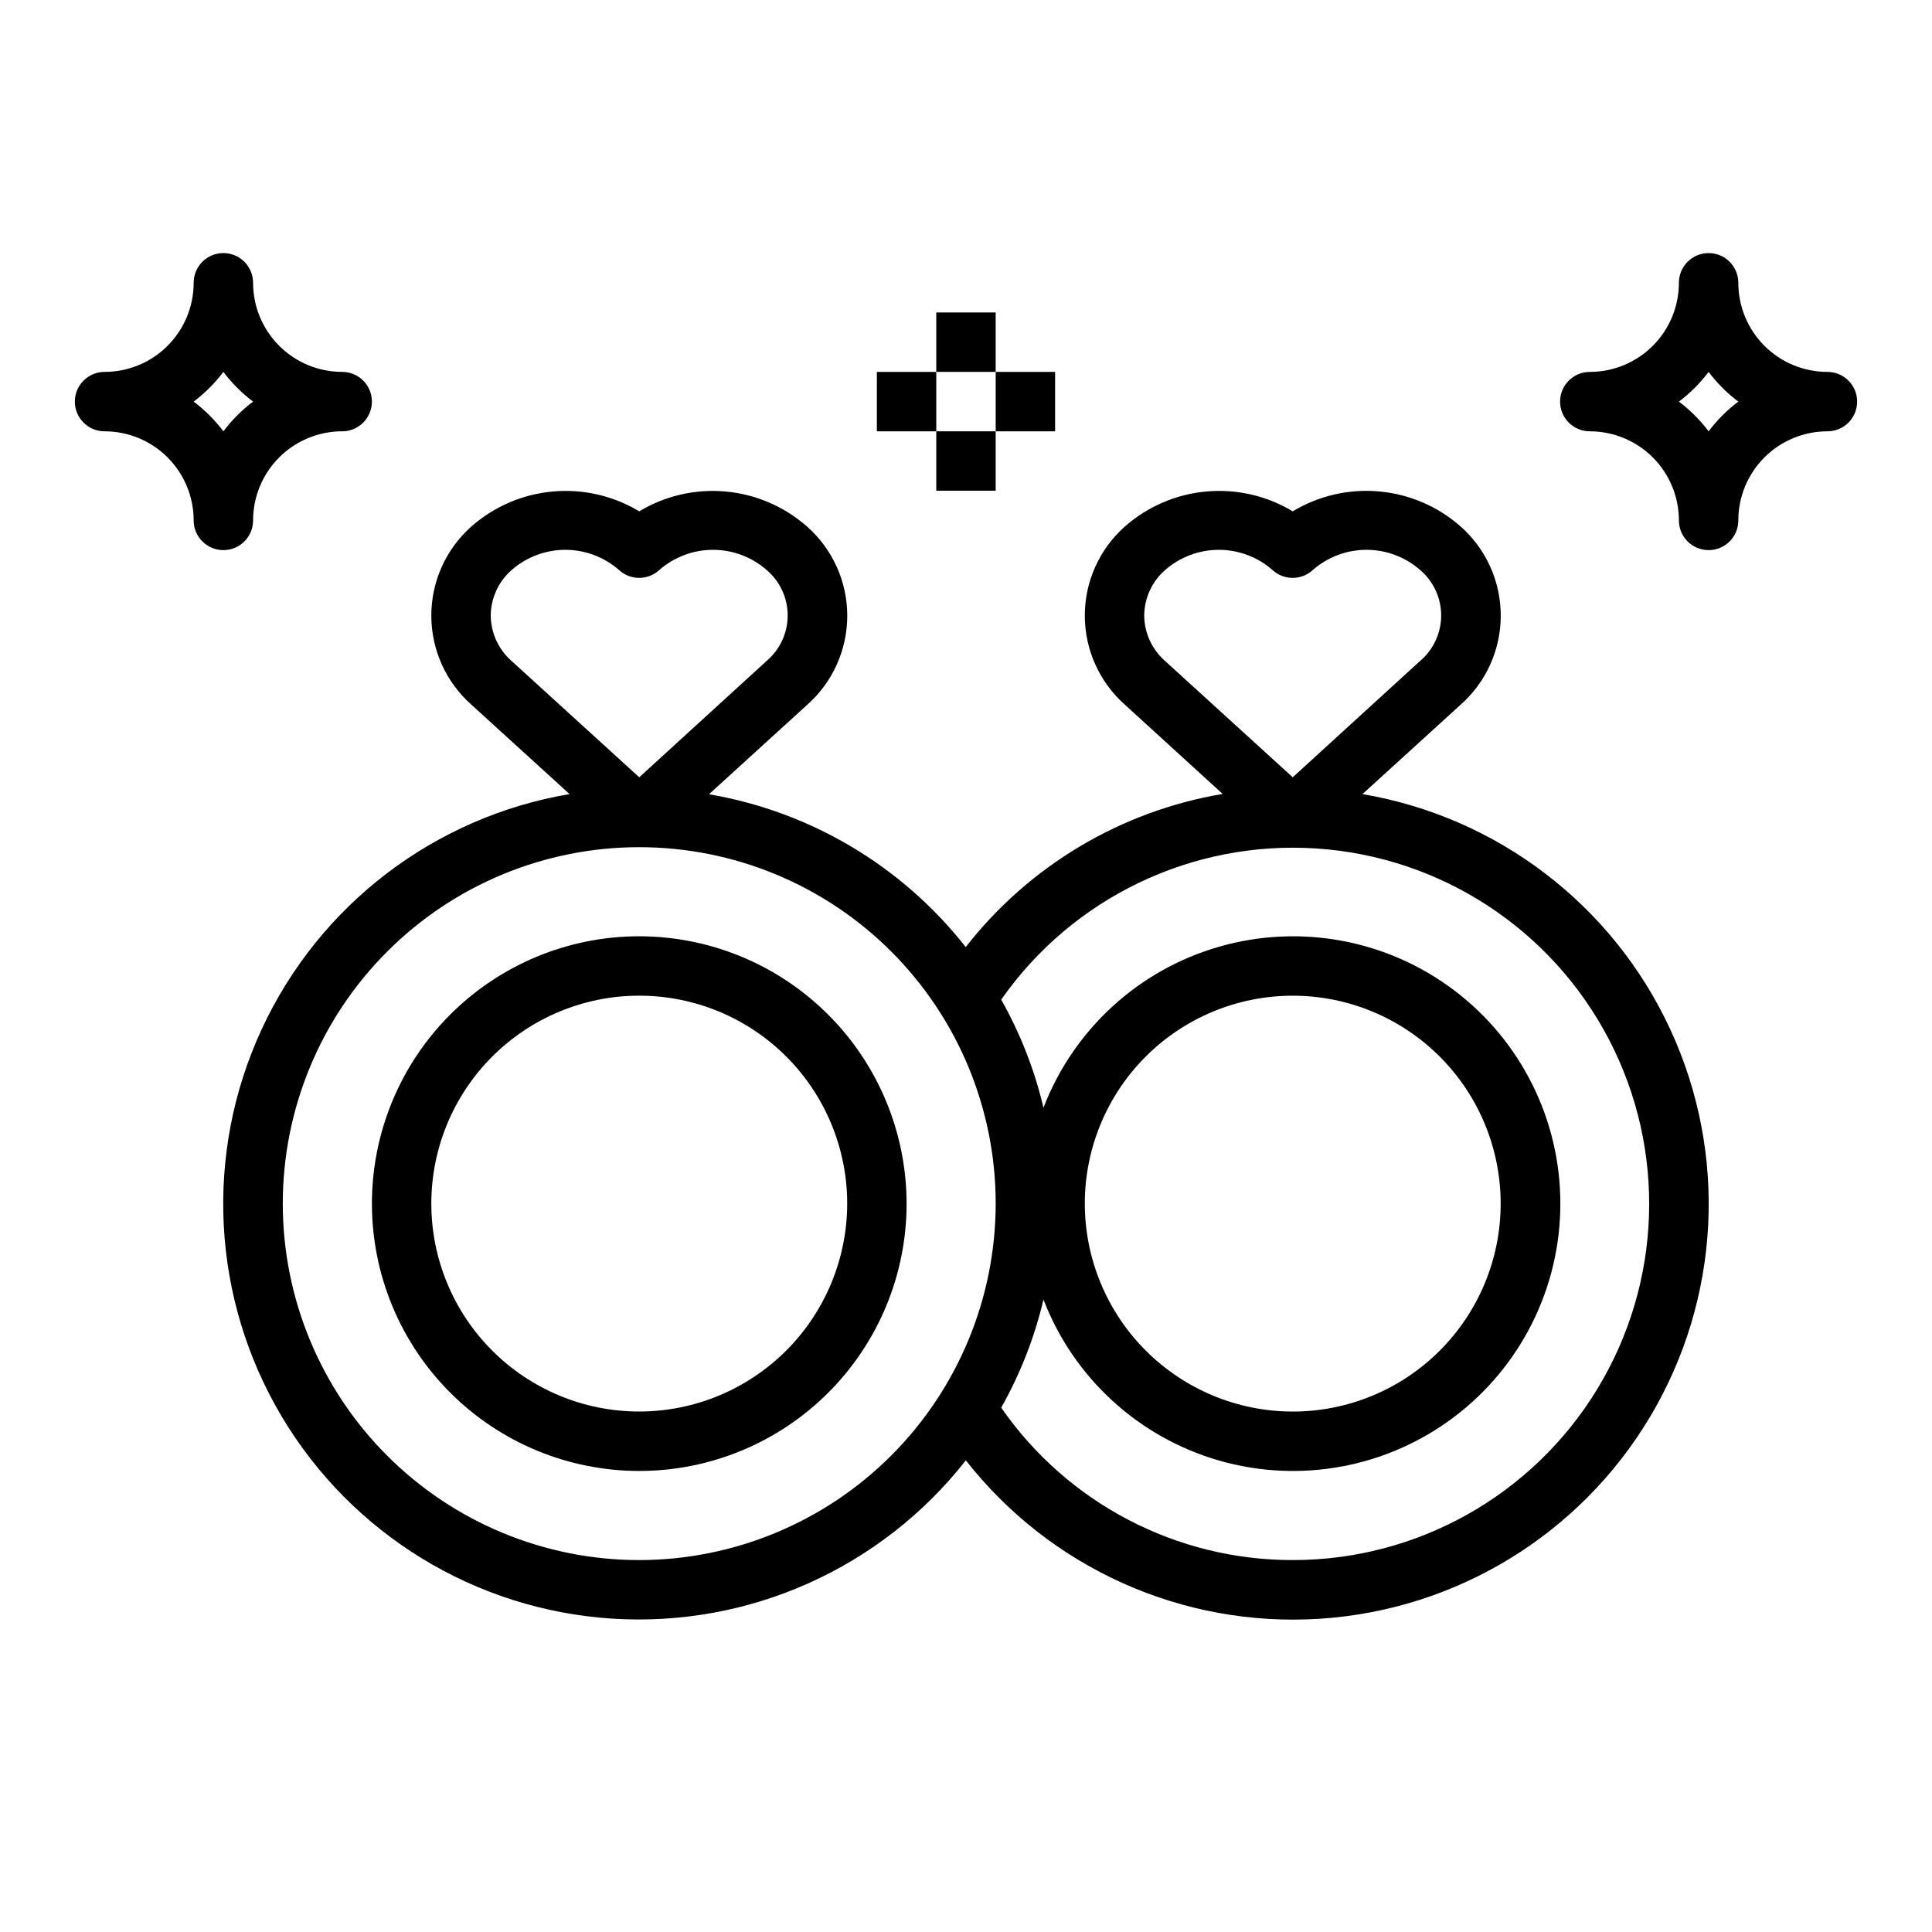
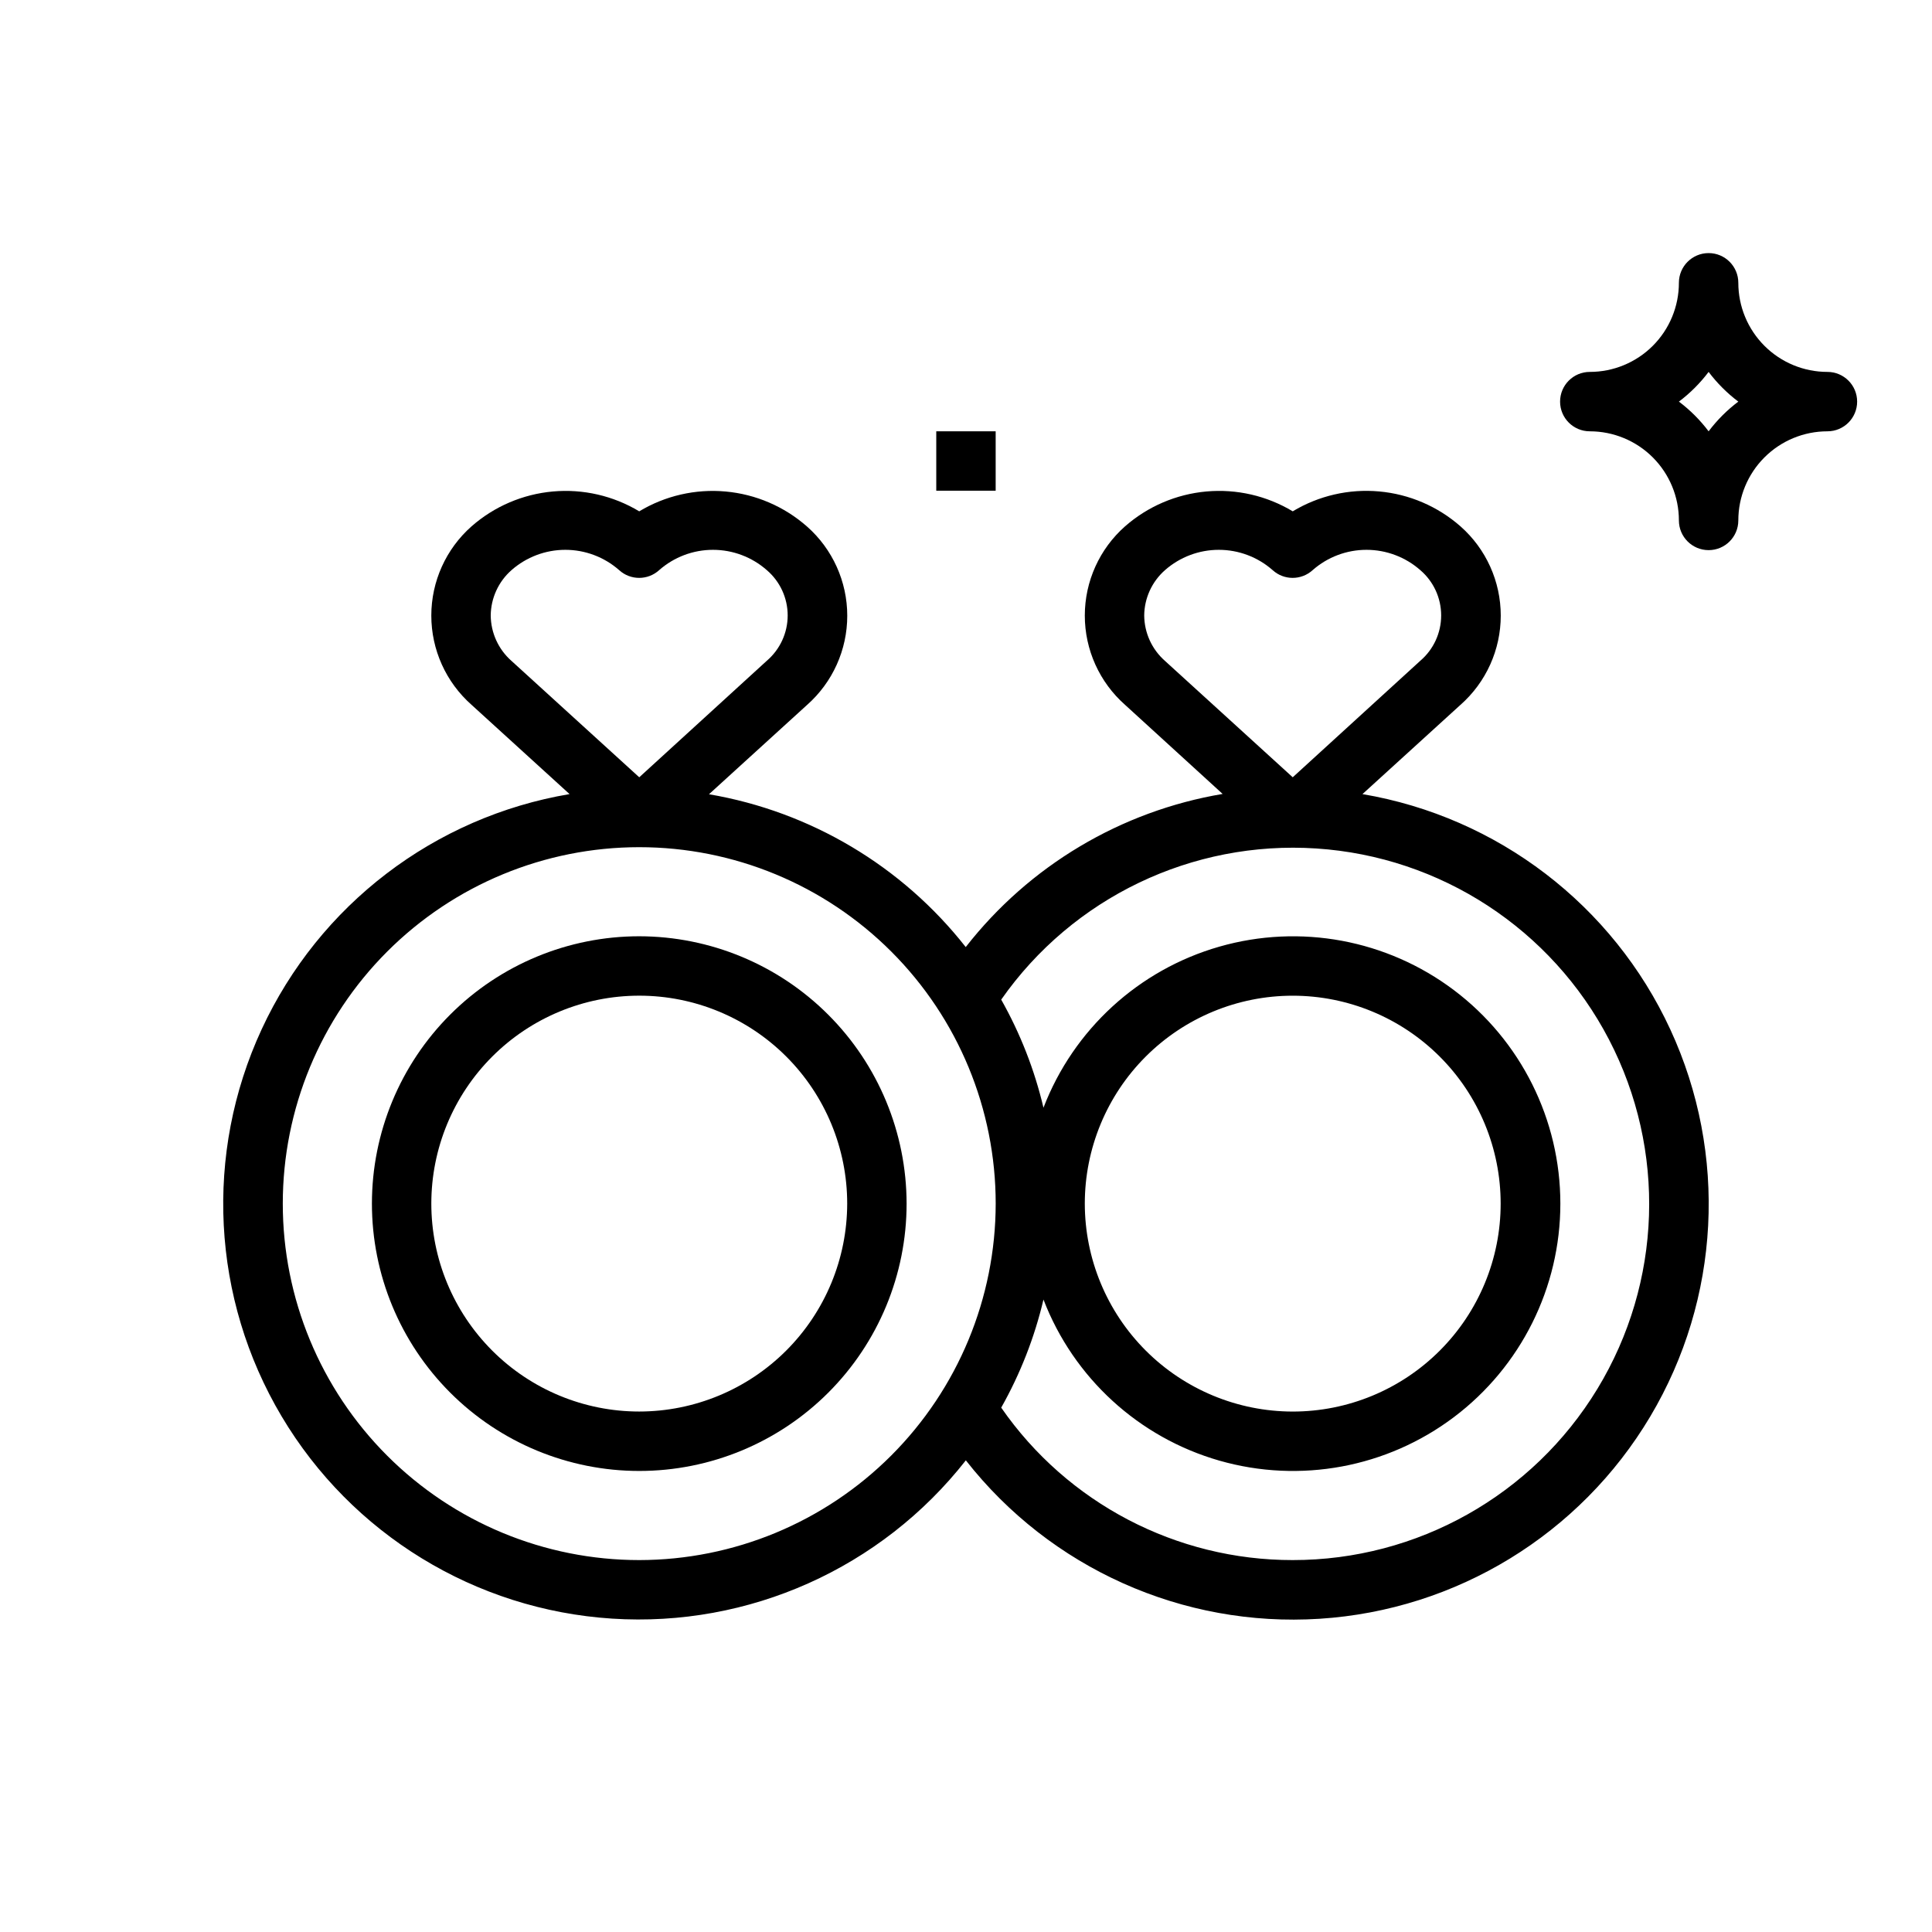
<svg xmlns="http://www.w3.org/2000/svg" fill="#000000" width="800px" height="800px" version="1.1" viewBox="144 144 512 512">
  <g>
    <path d="m313.41 392.12c-18.789 0-36.812 7.465-50.098 20.754-13.285 13.285-20.75 31.305-20.75 50.098 0 18.789 7.465 36.809 20.75 50.094 13.285 13.289 31.309 20.754 50.098 20.754s36.812-7.465 50.098-20.754c13.285-13.285 20.75-31.305 20.75-50.094-0.023-18.785-7.492-36.793-20.777-50.074-13.281-13.281-31.289-20.754-50.07-20.777zm0 125.95c-14.613 0-28.629-5.805-38.965-16.141-10.332-10.332-16.141-24.348-16.141-38.961 0-14.617 5.809-28.633 16.141-38.965 10.336-10.336 24.352-16.141 38.965-16.141s28.629 5.805 38.965 16.141c10.332 10.332 16.141 24.348 16.141 38.965-0.02 14.609-5.828 28.613-16.16 38.945-10.328 10.328-24.336 16.141-38.945 16.156z" />
    <path d="m505.07 354.44 25.977-23.656v0.004c6.785-5.988 10.668-14.602 10.668-23.648s-3.883-17.66-10.668-23.648c-6.027-5.301-13.586-8.543-21.578-9.258-7.996-0.719-16.008 1.133-22.883 5.273-6.871-4.133-14.879-5.977-22.867-5.262-7.988 0.715-15.539 3.949-21.57 9.238-6.781 5.992-10.664 14.605-10.664 23.652s3.883 17.66 10.664 23.652l25.867 23.617v-0.004c-26.969 4.543-51.258 19.023-68.086 40.582-16.871-21.473-41.125-35.906-68.043-40.5l25.977-23.656c6.785-5.988 10.668-14.602 10.668-23.648 0-9.047-3.883-17.66-10.668-23.648-6.023-5.305-13.578-8.555-21.574-9.277-7.992-0.727-16.008 1.117-22.887 5.254-6.871-4.133-14.879-5.977-22.867-5.262-7.988 0.715-15.543 3.949-21.57 9.238-6.781 5.992-10.664 14.605-10.664 23.652s3.883 17.66 10.664 23.652l25.977 23.656v-0.004c-35.816 6.051-66.348 29.375-81.605 62.344-15.258 32.965-13.277 71.336 5.293 102.56 18.566 31.219 51.34 51.277 87.59 53.609s71.32-13.363 93.738-41.949c22.41 28.598 57.477 44.305 93.734 41.988 36.258-2.316 69.043-22.363 87.629-53.582 18.586-31.219 20.582-69.594 5.34-102.57-15.242-32.98-45.77-56.32-81.59-62.395zm-57.844-47.332c0.047-4.609 2.051-8.977 5.512-12.02 3.941-3.469 9.012-5.379 14.258-5.379 5.25 0 10.32 1.91 14.262 5.379 3.004 2.742 7.606 2.742 10.609 0 3.945-3.469 9.012-5.379 14.262-5.379s10.316 1.91 14.262 5.379c3.512 3 5.531 7.391 5.531 12.012 0 4.621-2.019 9.008-5.531 12.012l-33.805 30.875-33.848-30.836c-3.469-3.047-5.473-7.43-5.512-12.043zm-173.18 0c0.047-4.609 2.051-8.977 5.508-12.02 3.945-3.469 9.012-5.379 14.262-5.379s10.316 1.91 14.262 5.379c3.004 2.742 7.606 2.742 10.609 0 3.941-3.469 9.012-5.379 14.262-5.379 5.246 0 10.316 1.91 14.258 5.379 3.512 3 5.535 7.391 5.535 12.012 0 4.621-2.023 9.008-5.535 12.012l-33.801 30.875-33.852-30.836c-3.465-3.047-5.469-7.43-5.508-12.043zm39.359 250.33c-25.055 0-49.082-9.949-66.797-27.668-17.715-17.715-27.668-41.742-27.668-66.793 0-25.055 9.953-49.082 27.668-66.797 17.715-17.719 41.742-27.668 66.797-27.668s49.082 9.949 66.797 27.668c17.715 17.715 27.668 41.742 27.668 66.797-0.027 25.043-9.988 49.055-27.699 66.766-17.707 17.707-41.719 27.668-66.766 27.695zm173.18 0c-30.82 0.031-59.695-15.07-77.254-40.398 5.062-8.973 8.836-18.617 11.199-28.645 7.981 20.758 25.246 36.566 46.625 42.691 21.379 6.121 44.395 1.852 62.152-11.535 17.762-13.387 28.203-34.336 28.203-56.574 0-22.242-10.441-43.191-28.203-56.578-17.758-13.387-40.773-17.656-62.152-11.531-21.379 6.121-38.645 21.93-46.625 42.688-2.363-10.027-6.137-19.672-11.199-28.645 18.922-27.031 50.586-42.219 83.512-40.055 32.926 2.16 62.332 21.359 77.555 50.633 15.227 29.273 14.062 64.371-3.07 92.57-17.133 28.199-47.746 45.406-80.742 45.379zm-55.102-94.461c0-14.617 5.805-28.633 16.137-38.965 10.336-10.336 24.352-16.141 38.965-16.141 14.617 0 28.633 5.805 38.965 16.141 10.336 10.332 16.141 24.348 16.141 38.965 0 14.613-5.805 28.629-16.141 38.961-10.332 10.336-24.348 16.141-38.965 16.141-14.609-0.016-28.613-5.828-38.945-16.156-10.332-10.332-16.141-24.336-16.156-38.945z" />
-     <path d="m171.71 258.3c6.262 0 12.27 2.488 16.699 6.918 4.426 4.43 6.914 10.438 6.914 16.699 0 4.348 3.527 7.871 7.875 7.871 4.348 0 7.871-3.523 7.871-7.871 0-6.262 2.488-12.27 6.918-16.699 4.426-4.43 10.434-6.918 16.699-6.918 4.348 0 7.871-3.523 7.871-7.871 0-4.348-3.523-7.871-7.871-7.871-6.266 0-12.273-2.488-16.699-6.918-4.43-4.43-6.918-10.434-6.918-16.699 0-4.348-3.523-7.871-7.871-7.871-4.348 0-7.875 3.523-7.875 7.871 0 6.266-2.488 12.27-6.914 16.699-4.43 4.43-10.438 6.918-16.699 6.918-4.348 0-7.875 3.523-7.875 7.871 0 4.348 3.527 7.871 7.875 7.871zm31.488-15.742c2.242 2.977 4.891 5.629 7.871 7.871-2.981 2.242-5.629 4.894-7.871 7.871-2.246-2.977-4.894-5.629-7.875-7.871 2.981-2.242 5.629-4.894 7.875-7.871z" />
    <path d="m628.29 242.56c-6.266 0-12.273-2.488-16.699-6.918-4.43-4.43-6.918-10.434-6.918-16.699 0-4.348-3.523-7.871-7.871-7.871-4.348 0-7.875 3.523-7.875 7.871 0 6.266-2.488 12.27-6.914 16.699-4.43 4.43-10.438 6.918-16.699 6.918-4.348 0-7.875 3.523-7.875 7.871 0 4.348 3.527 7.871 7.875 7.871 6.262 0 12.27 2.488 16.699 6.918 4.426 4.43 6.914 10.438 6.914 16.699 0 4.348 3.527 7.871 7.875 7.871 4.348 0 7.871-3.523 7.871-7.871 0-6.262 2.488-12.27 6.918-16.699 4.426-4.43 10.434-6.918 16.699-6.918 4.348 0 7.871-3.523 7.871-7.871 0-4.348-3.523-7.871-7.871-7.871zm-31.488 15.742c-2.246-2.977-4.894-5.629-7.875-7.871 2.981-2.242 5.629-4.894 7.875-7.871 2.242 2.977 4.891 5.629 7.871 7.871-2.981 2.242-5.629 4.894-7.871 7.871z" />
-     <path d="m392.12 226.81h15.742v15.742h-15.742z" />
    <path d="m392.12 258.3h15.742v15.742h-15.742z" />
-     <path d="m376.38 242.56h15.742v15.742h-15.742z" />
-     <path d="m407.87 242.56h15.742v15.742h-15.742z" />
  </g>
</svg>